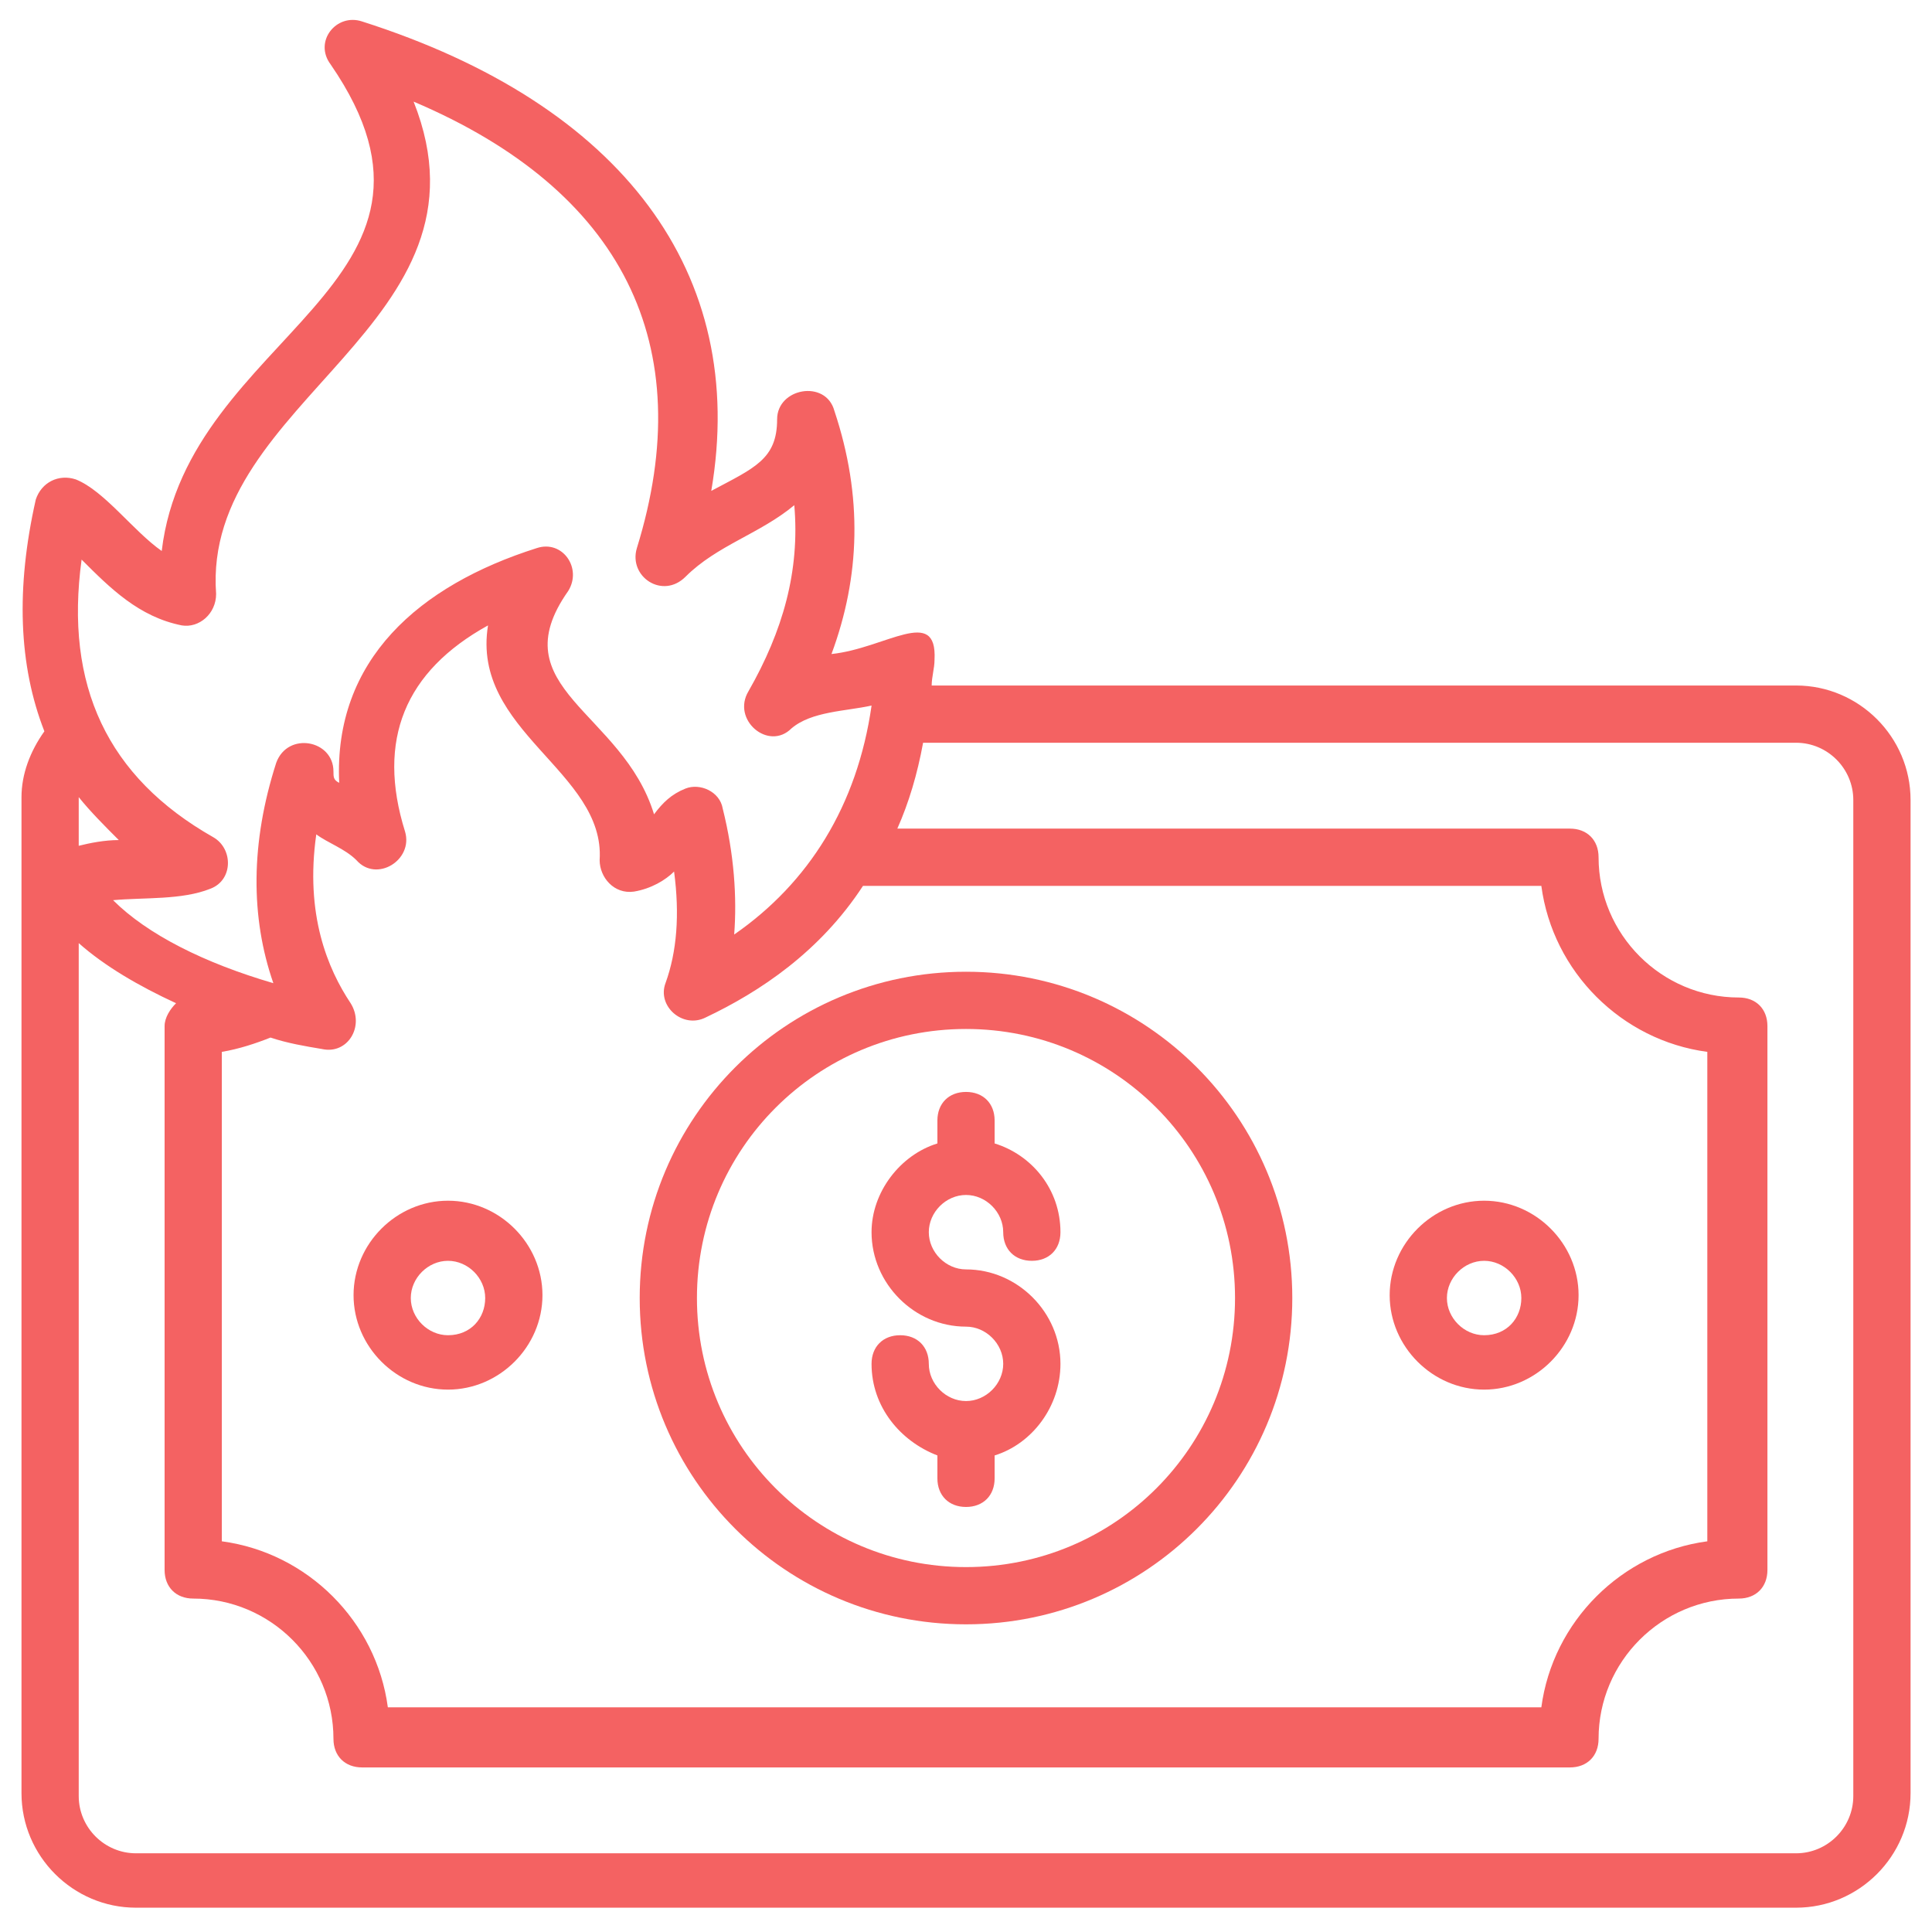
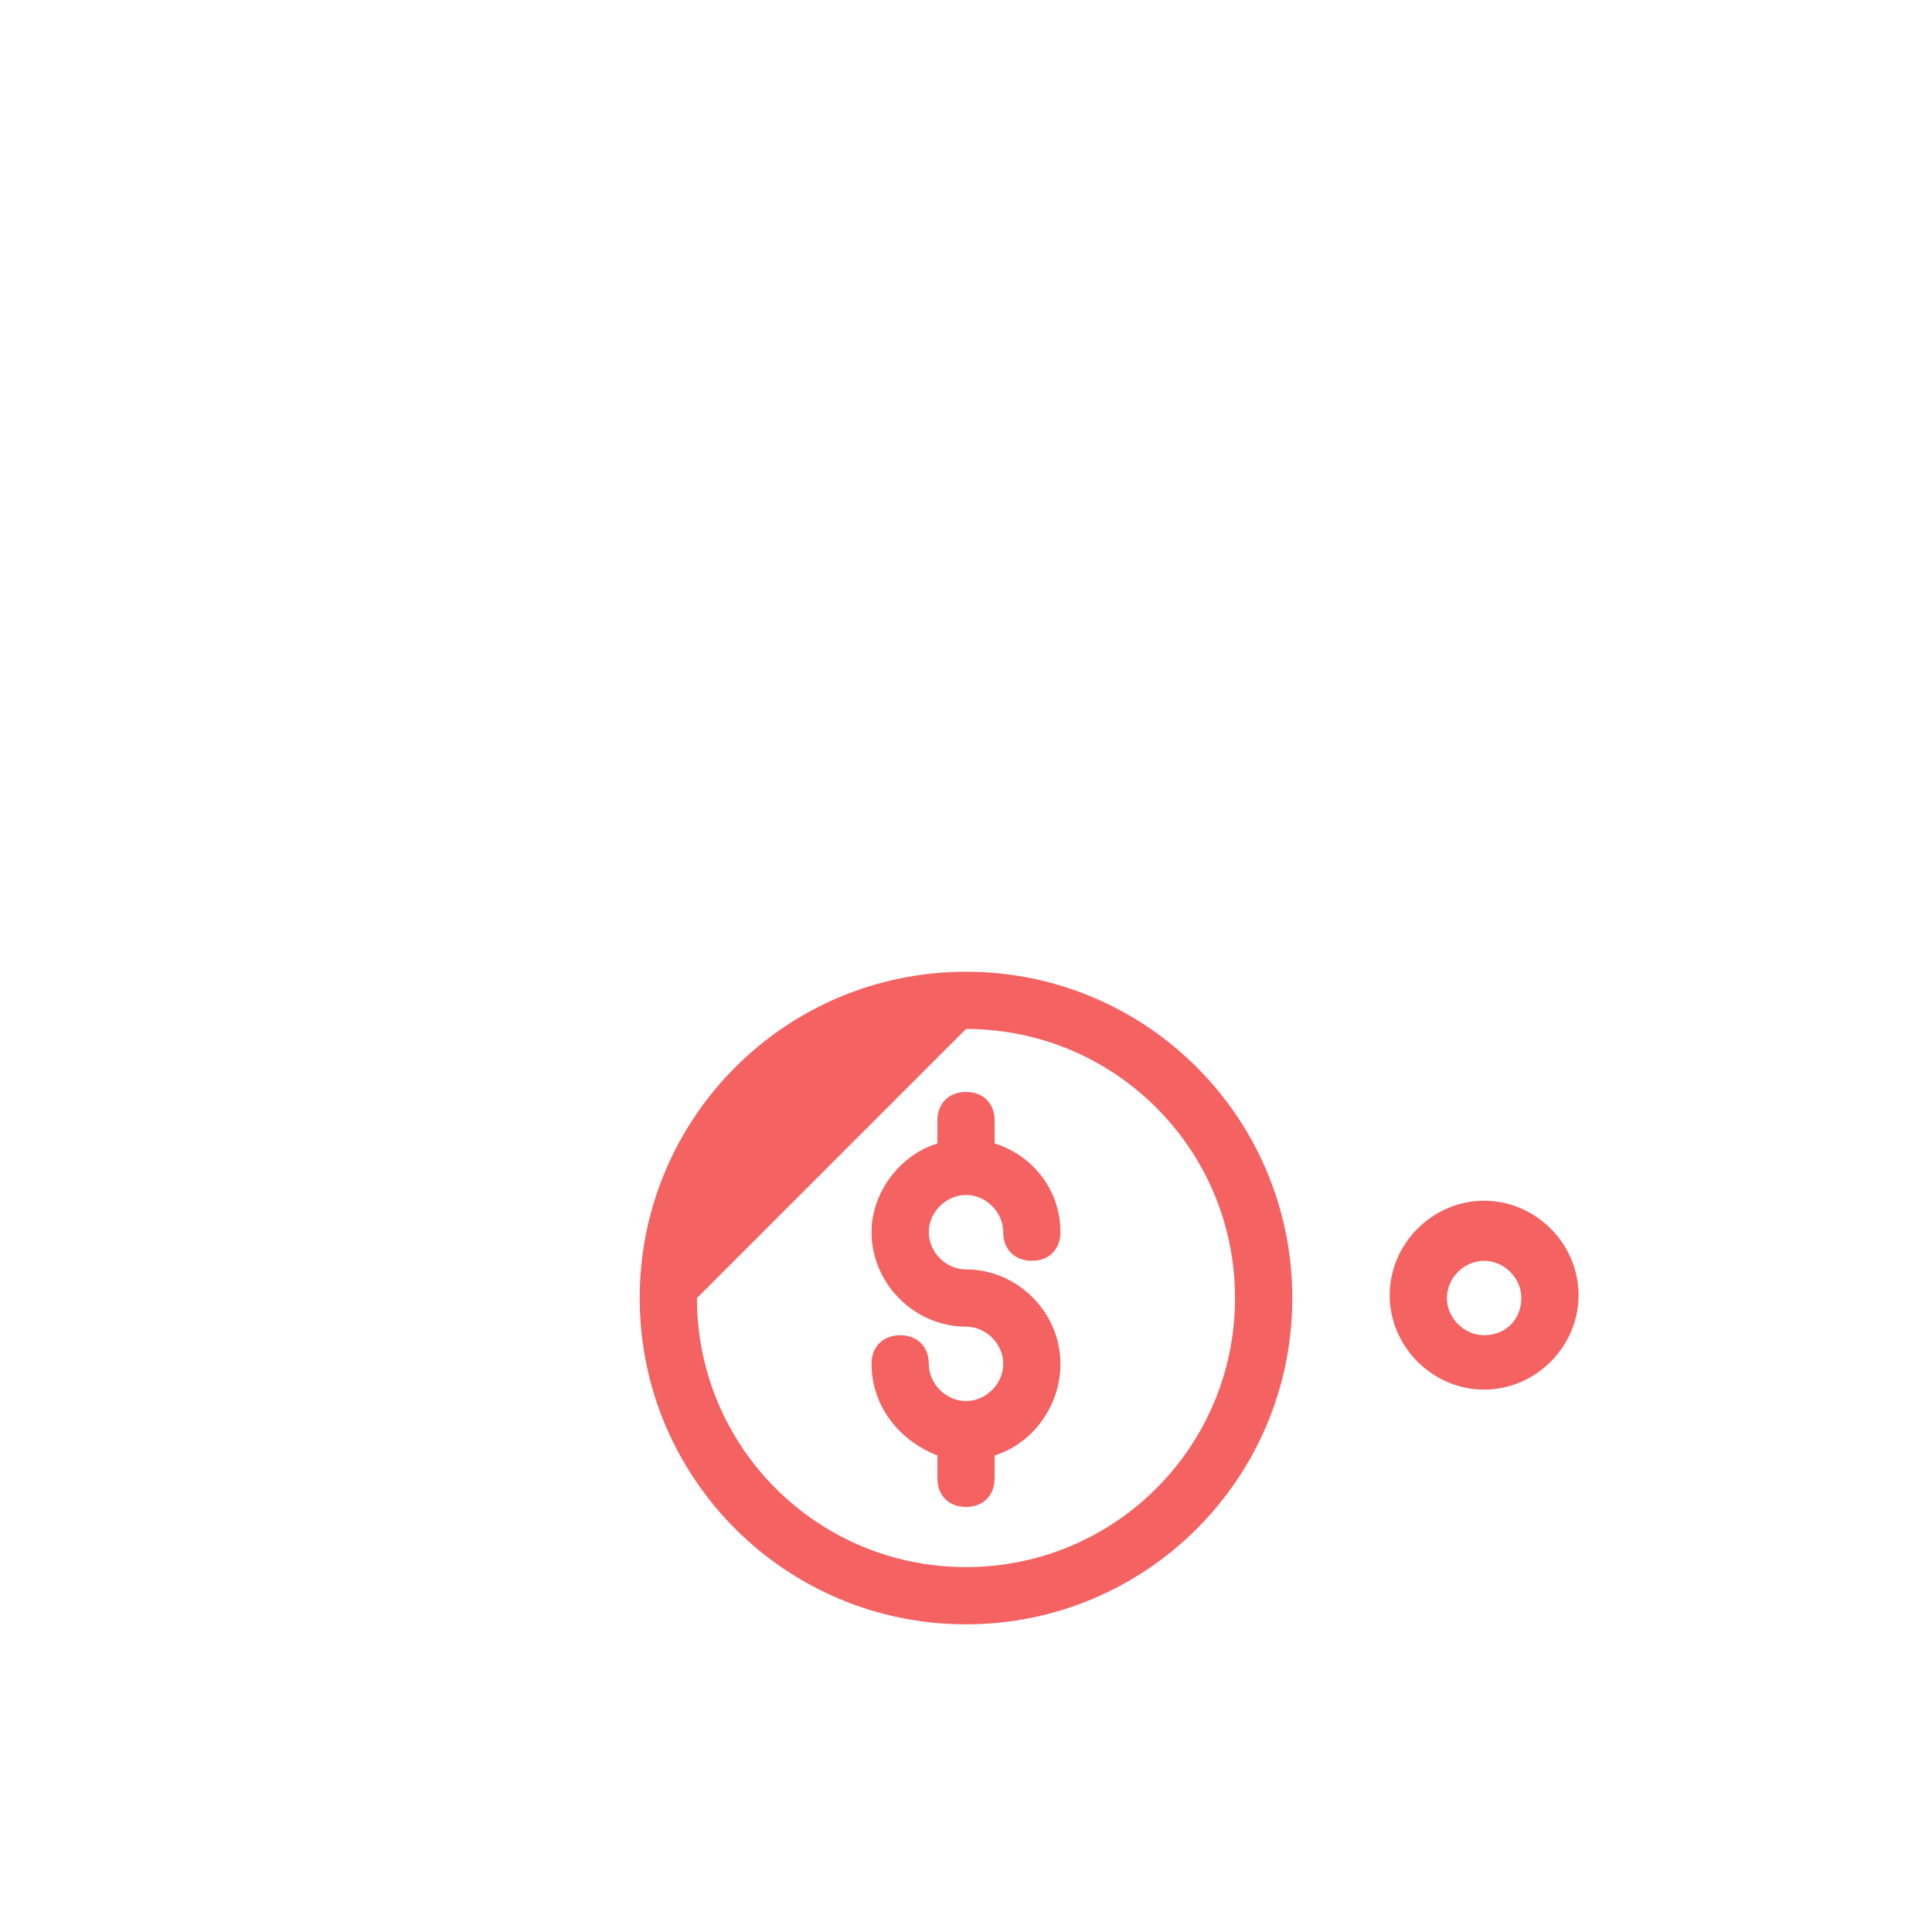
<svg xmlns="http://www.w3.org/2000/svg" width="72" height="72" viewBox="0 0 72 72" fill="none">
-   <path d="M66.934 25.547H34.721C34.721 25.227 34.827 24.907 34.827 24.587C34.934 22.56 33.014 24.16 30.987 24.374C32.054 21.494 32.161 18.507 31.094 15.307C30.774 14.134 28.961 14.454 28.961 15.627C28.961 17.12 28.107 17.44 26.507 18.294C27.894 10.187 23.201 3.894 13.494 0.8C12.534 0.48 11.681 1.547 12.321 2.4C17.974 10.614 6.987 12.427 6.027 20.534C4.961 19.787 3.894 18.294 2.827 17.867C2.187 17.654 1.547 17.974 1.334 18.614C0.587 21.92 0.694 24.8 1.654 27.254C1.121 28 0.801 28.854 0.801 29.707V66.827C0.801 69.174 2.721 71.094 5.067 71.094H66.934C69.281 71.094 71.201 69.174 71.201 66.827V29.814C71.201 27.467 69.281 25.547 66.934 25.547ZM8.267 39.2C8.907 39.094 9.547 38.88 10.081 38.667C10.721 38.88 11.361 38.987 12.001 39.094C12.961 39.307 13.601 38.24 13.067 37.387C12.214 36.107 11.361 34.08 11.787 31.094C12.214 31.414 12.854 31.627 13.281 32.054C14.027 32.907 15.414 32.054 15.094 30.987C14.027 27.574 15.094 25.014 18.187 23.307C17.547 27.254 22.561 28.747 22.347 32.054C22.347 32.694 22.881 33.334 23.627 33.227C24.267 33.12 24.801 32.8 25.121 32.48C25.334 34.08 25.227 35.467 24.801 36.64C24.481 37.494 25.441 38.347 26.294 37.92C28.321 36.96 30.561 35.467 32.161 33.014H57.441C57.867 36.214 60.427 38.774 63.627 39.2V57.44C60.427 57.867 57.867 60.427 57.441 63.627H14.454C14.027 60.427 11.467 57.867 8.267 57.44V39.2ZM3.041 20.854C4.107 21.92 5.174 22.987 6.774 23.307C7.414 23.414 8.054 22.88 8.054 22.134C7.521 14.88 18.721 12.107 15.414 3.787C23.201 7.094 26.081 12.854 23.734 20.427C23.414 21.494 24.694 22.347 25.547 21.494C26.721 20.32 28.321 19.894 29.601 18.827C29.814 21.28 29.174 23.52 27.894 25.76C27.254 26.827 28.641 28 29.494 27.147C30.241 26.507 31.521 26.507 32.481 26.294C31.947 30.027 30.134 32.907 27.361 34.827C27.467 33.44 27.361 31.84 26.934 30.134C26.827 29.494 26.081 29.174 25.547 29.387C25.014 29.6 24.694 29.92 24.374 30.347C23.201 26.507 18.614 25.654 21.174 22.027C21.707 21.174 20.961 20.107 20.001 20.427C15.627 21.814 12.427 24.587 12.641 29.174C12.427 29.067 12.427 28.96 12.427 28.747C12.427 27.574 10.721 27.254 10.294 28.427C9.334 31.414 9.334 34.187 10.187 36.64C7.627 35.894 5.494 34.827 4.214 33.547C5.387 33.44 6.774 33.547 7.841 33.12C8.694 32.8 8.694 31.627 7.947 31.2C4.001 28.96 2.401 25.547 3.041 20.854ZM4.427 31.307C3.894 31.307 3.361 31.414 2.934 31.52C2.934 31.2 2.934 30.027 2.934 29.707C3.361 30.24 3.894 30.774 4.427 31.307ZM69.067 66.934C69.067 68.107 68.107 69.067 66.934 69.067H5.067C3.894 69.067 2.934 68.107 2.934 66.934V35.147C3.894 36 5.174 36.747 6.561 37.387C6.347 37.6 6.134 37.92 6.134 38.24V58.507C6.134 59.147 6.561 59.574 7.201 59.574C10.081 59.574 12.427 61.92 12.427 64.8C12.427 65.44 12.854 65.867 13.494 65.867H58.507C59.147 65.867 59.574 65.44 59.574 64.8C59.574 61.92 61.921 59.574 64.801 59.574C65.441 59.574 65.867 59.147 65.867 58.507V38.24C65.867 37.6 65.441 37.174 64.801 37.174C61.921 37.174 59.574 34.827 59.574 31.947C59.574 31.307 59.147 30.88 58.507 30.88H33.441C33.867 29.92 34.187 28.854 34.401 27.68H66.934C68.107 27.68 69.067 28.64 69.067 29.814V66.934Z" fill="#F46262" />
  <path d="M36.001 52.213C35.254 52.213 34.614 51.573 34.614 50.827C34.614 50.187 34.187 49.76 33.547 49.76C32.907 49.76 32.48 50.187 32.48 50.827C32.48 52.427 33.547 53.707 34.934 54.24V55.093C34.934 55.733 35.361 56.16 36.001 56.16C36.641 56.16 37.067 55.733 37.067 55.093V54.24C38.454 53.813 39.52 52.427 39.52 50.827C39.52 48.907 37.92 47.307 36.001 47.307C35.254 47.307 34.614 46.667 34.614 45.92C34.614 45.173 35.254 44.533 36.001 44.533C36.747 44.533 37.387 45.173 37.387 45.92C37.387 46.56 37.814 46.987 38.454 46.987C39.094 46.987 39.52 46.56 39.52 45.92C39.52 44.32 38.454 43.04 37.067 42.613V41.76C37.067 41.12 36.641 40.693 36.001 40.693C35.361 40.693 34.934 41.12 34.934 41.76V42.613C33.547 43.04 32.48 44.427 32.48 45.92C32.48 47.84 34.081 49.44 36.001 49.44C36.747 49.44 37.387 50.08 37.387 50.827C37.387 51.573 36.747 52.213 36.001 52.213Z" fill="#F46262" />
  <path d="M55.309 51.787C57.229 51.787 58.829 50.187 58.829 48.267C58.829 46.347 57.229 44.747 55.309 44.747C53.389 44.747 51.789 46.347 51.789 48.267C51.789 50.187 53.389 51.787 55.309 51.787ZM55.309 46.987C56.056 46.987 56.696 47.627 56.696 48.374C56.696 49.12 56.162 49.76 55.309 49.76C54.562 49.76 53.922 49.12 53.922 48.374C53.922 47.627 54.562 46.987 55.309 46.987Z" fill="#F46262" />
-   <path d="M36 60.534C42.72 60.534 48.16 55.094 48.16 48.374C48.16 41.654 42.72 36.214 36 36.214C29.28 36.214 23.84 41.654 23.84 48.374C23.84 55.094 29.28 60.534 36 60.534ZM36 38.347C41.547 38.347 46.026 42.827 46.026 48.374C46.026 53.92 41.547 58.401 36 58.401C30.453 58.401 25.973 53.92 25.973 48.374C25.973 42.827 30.453 38.347 36 38.347Z" fill="#F46262" />
-   <path d="M16.696 51.787C18.616 51.787 20.216 50.187 20.216 48.267C20.216 46.347 18.616 44.747 16.696 44.747C14.776 44.747 13.176 46.347 13.176 48.267C13.176 50.187 14.776 51.787 16.696 51.787ZM16.696 46.987C17.442 46.987 18.082 47.627 18.082 48.374C18.082 49.12 17.549 49.76 16.696 49.76C15.949 49.76 15.309 49.12 15.309 48.374C15.309 47.627 15.949 46.987 16.696 46.987Z" fill="#F46262" />
+   <path d="M36 60.534C42.72 60.534 48.16 55.094 48.16 48.374C48.16 41.654 42.72 36.214 36 36.214C29.28 36.214 23.84 41.654 23.84 48.374C23.84 55.094 29.28 60.534 36 60.534ZM36 38.347C41.547 38.347 46.026 42.827 46.026 48.374C46.026 53.92 41.547 58.401 36 58.401C30.453 58.401 25.973 53.92 25.973 48.374Z" fill="#F46262" />
</svg>